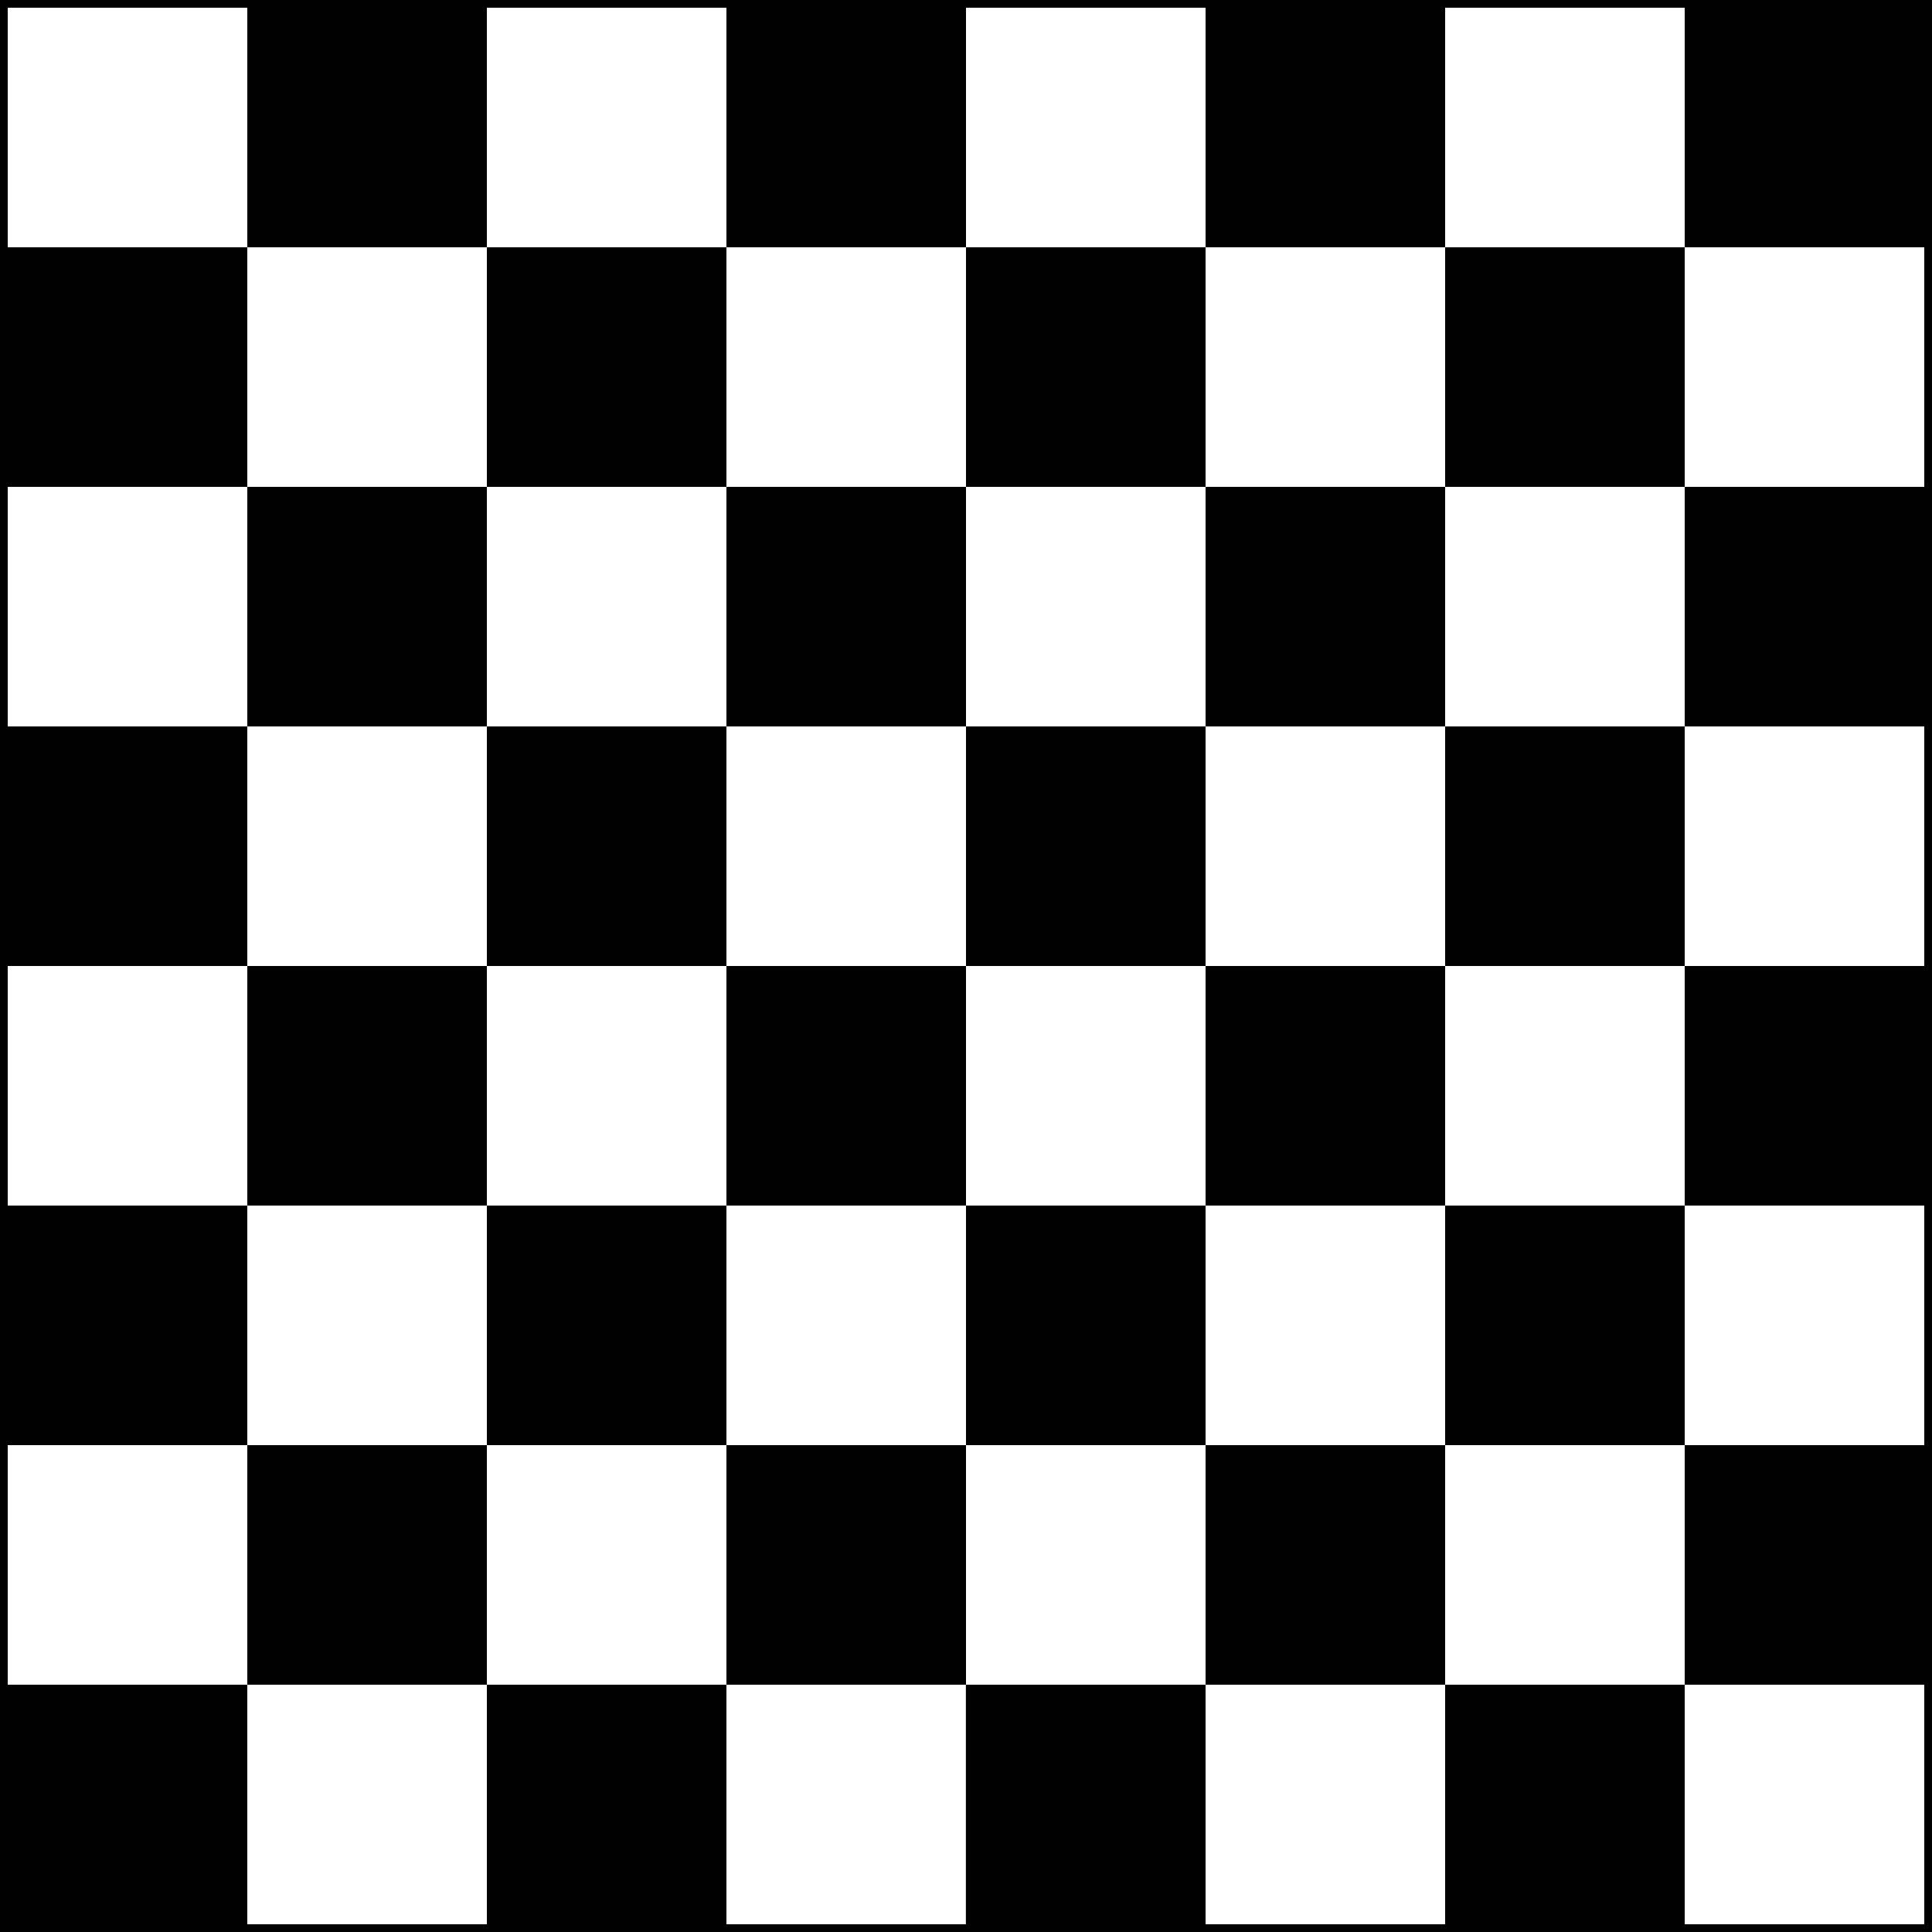
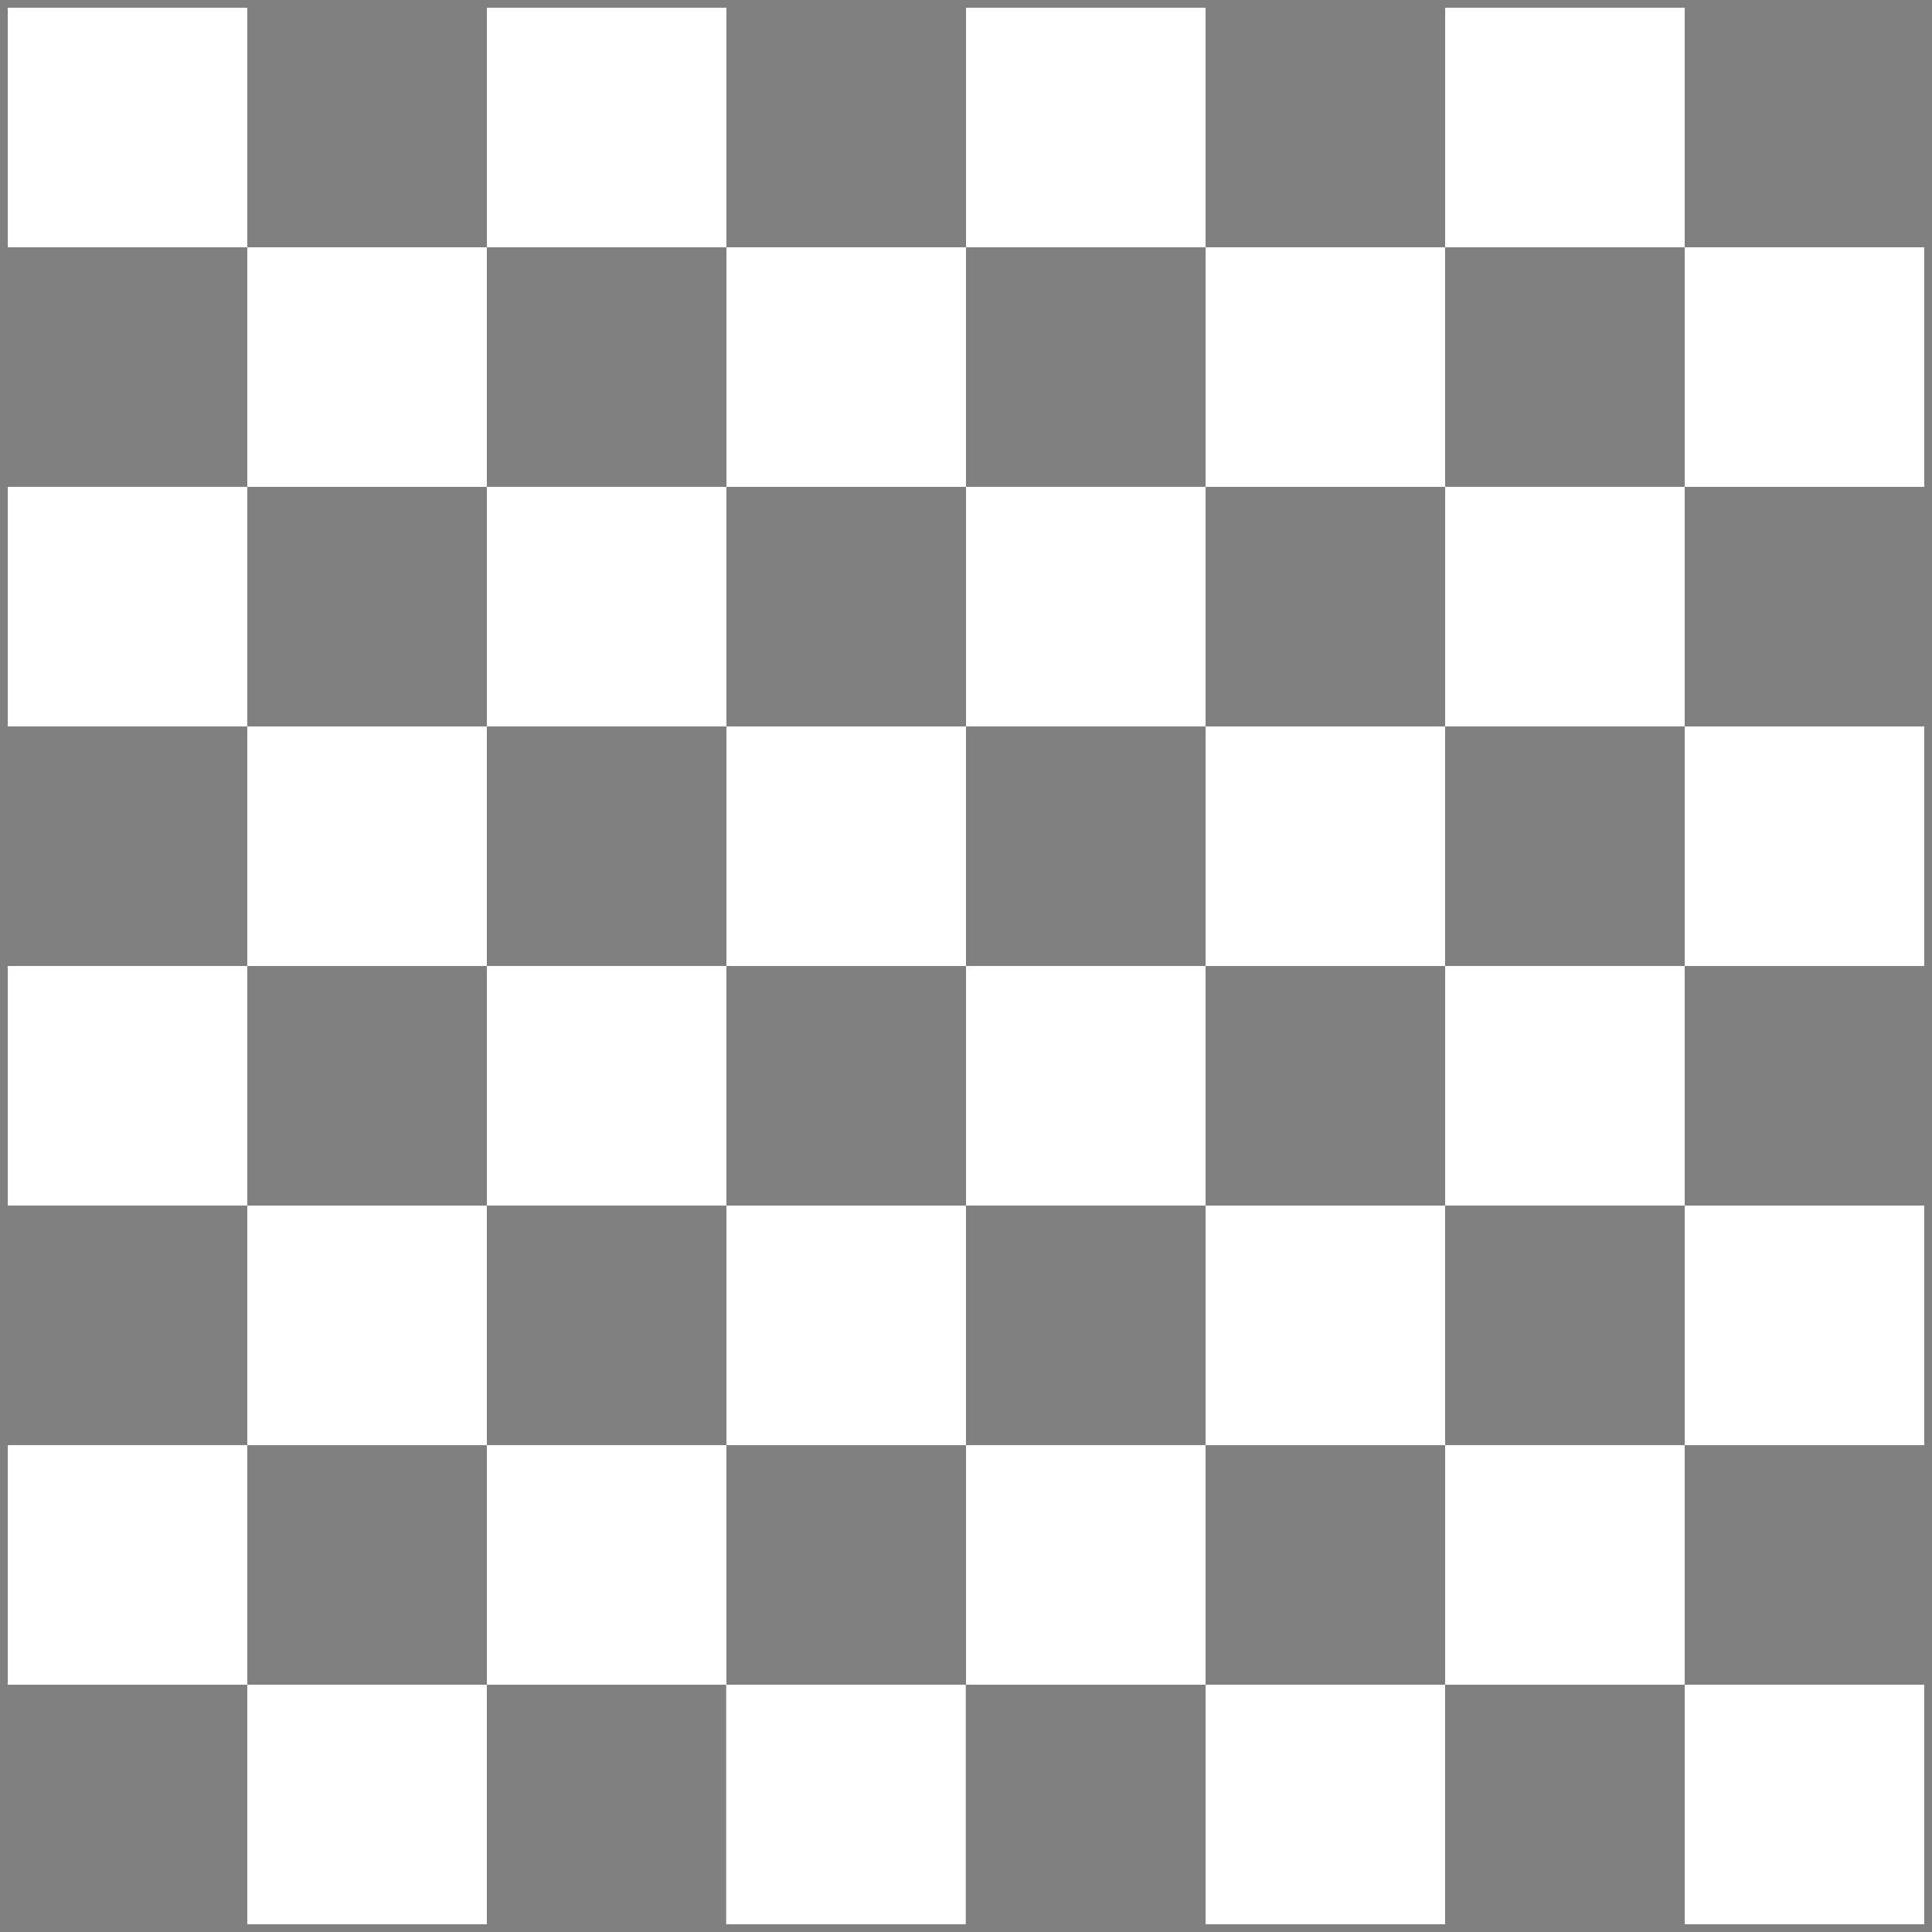
<svg xmlns="http://www.w3.org/2000/svg" height="500.0" preserveAspectRatio="xMidYMid meet" version="1.0" viewBox="0.0 0.0 500.0 500.0" width="500.0" zoomAndPan="magnify">
  <rect x="0.0" y="0.0" width="500.0" height="500.0" fill="#808080" stroke="none" />
  <g id="change1_1">
-     <path d="M64,64H2V2h62V64z M188,2h-62v62h62V2z M312,2h-62v62h62V2z M436,2h-62v62h62V2z M436,126h62V64h-62V126z M312,126h62V64h-62V126z M188,126h62V64h-62V126z M64,126h62V64H64V126z M64,126H2v62h62V126z M188,126h-62v62h62V126z M312,126 h-62v62h62V126z M436,126h-62v62h62V126z M436,250h62v-62h-62V250z M312,250h62v-62h-62V250z M188,250h62v-62h-62V250z M64,250h62 v-62H64V250z M64,250H2v62h62V250z M188,250h-62v62h62V250z M312,250h-62v62h62V250z M436,250h-62v62h62V250z M436,374h62v-62h-62 V374z M312,374h62v-62h-62V374z M188,374h62v-62h-62V374z M64,374h62v-62H64V374z M64,374H2v62h62V374z M188,374h-62v62h62V374z M312,374h-62v62h62V374z M436,374h-62v62h62V374z M436,498h62v-62h-62V498z M312,498h62v-62h-62V498z M187.94,498h62v-62h-62V498z M64,498h62v-62H64V498z" fill="#FFF" />
+     <path d="M64,64H2V2h62V64z M188,2h-62v62h62V2z M312,2h-62v62h62V2z M436,2h-62v62h62V2z M436,126h62V64h-62V126z M312,126h62V64h-62V126z M188,126h62V64h-62V126z M64,126h62V64H64V126z M64,126H2v62h62V126z M188,126h-62v62h62V126z M312,126 h-62v62h62V126z M436,126h-62v62h62V126z M436,250h62v-62h-62V250z M312,250h62v-62h-62V250z M188,250h62v-62h-62V250z M64,250h62 v-62H64V250z M64,250H2v62h62V250z M188,250h-62v62h62V250z M312,250h-62v62h62V250M436,250h-62v62h62V250z M436,374h62v-62h-62 V374z M312,374h62v-62h-62V374z M188,374h62v-62h-62V374z M64,374h62v-62H64V374z M64,374H2v62h62V374z M188,374h-62v62h62V374z M312,374h-62v62h62V374z M436,374h-62v62h62V374z M436,498h62v-62h-62V498z M312,498h62v-62h-62V498z M187.94,498h62v-62h-62V498z M64,498h62v-62H64V498z" fill="#FFF" />
  </g>
  <g id="change2_1">
-     <path d="M0,0v500h500V0H0z M498,126h-62v62h62v62h-62v62h62v62h-62v62h62v62h-62v-62h-62v62h-62v-62h-62v62h-62v-62 h-62v62H64v-62H2v-62h62v-62H2v-62h62v-62H2v-62h62V64H2V2h62v62h62V2h62v62h62V2h62v62h62V2h62v62h62V126z M436,64v62h-62V64H436z M250,126V64h62v62H250z M126,126V64h62v62H126z M126,188H64v-62h62V188z M188,188v-62h62v62H188z M312,126h62v62h-62V126z M374,188 h62v62h-62V188z M250,188h62v62h-62V188z M188,250h-62v-62h62V250z M126,312H64v-62h62V312z M250,250v62h-62v-62H250z M312,250h62 v62h-62V250z M374,312h62v62h-62V312z M312,312v62h-62v-62H312z M188,312v62h-62v-62H188z M126,374v62H64v-62H126z M250,374v62h-62 v-62H250z M374,374v62h-62v-62H374z" fill="#010101" />
-   </g>
+     </g>
</svg>